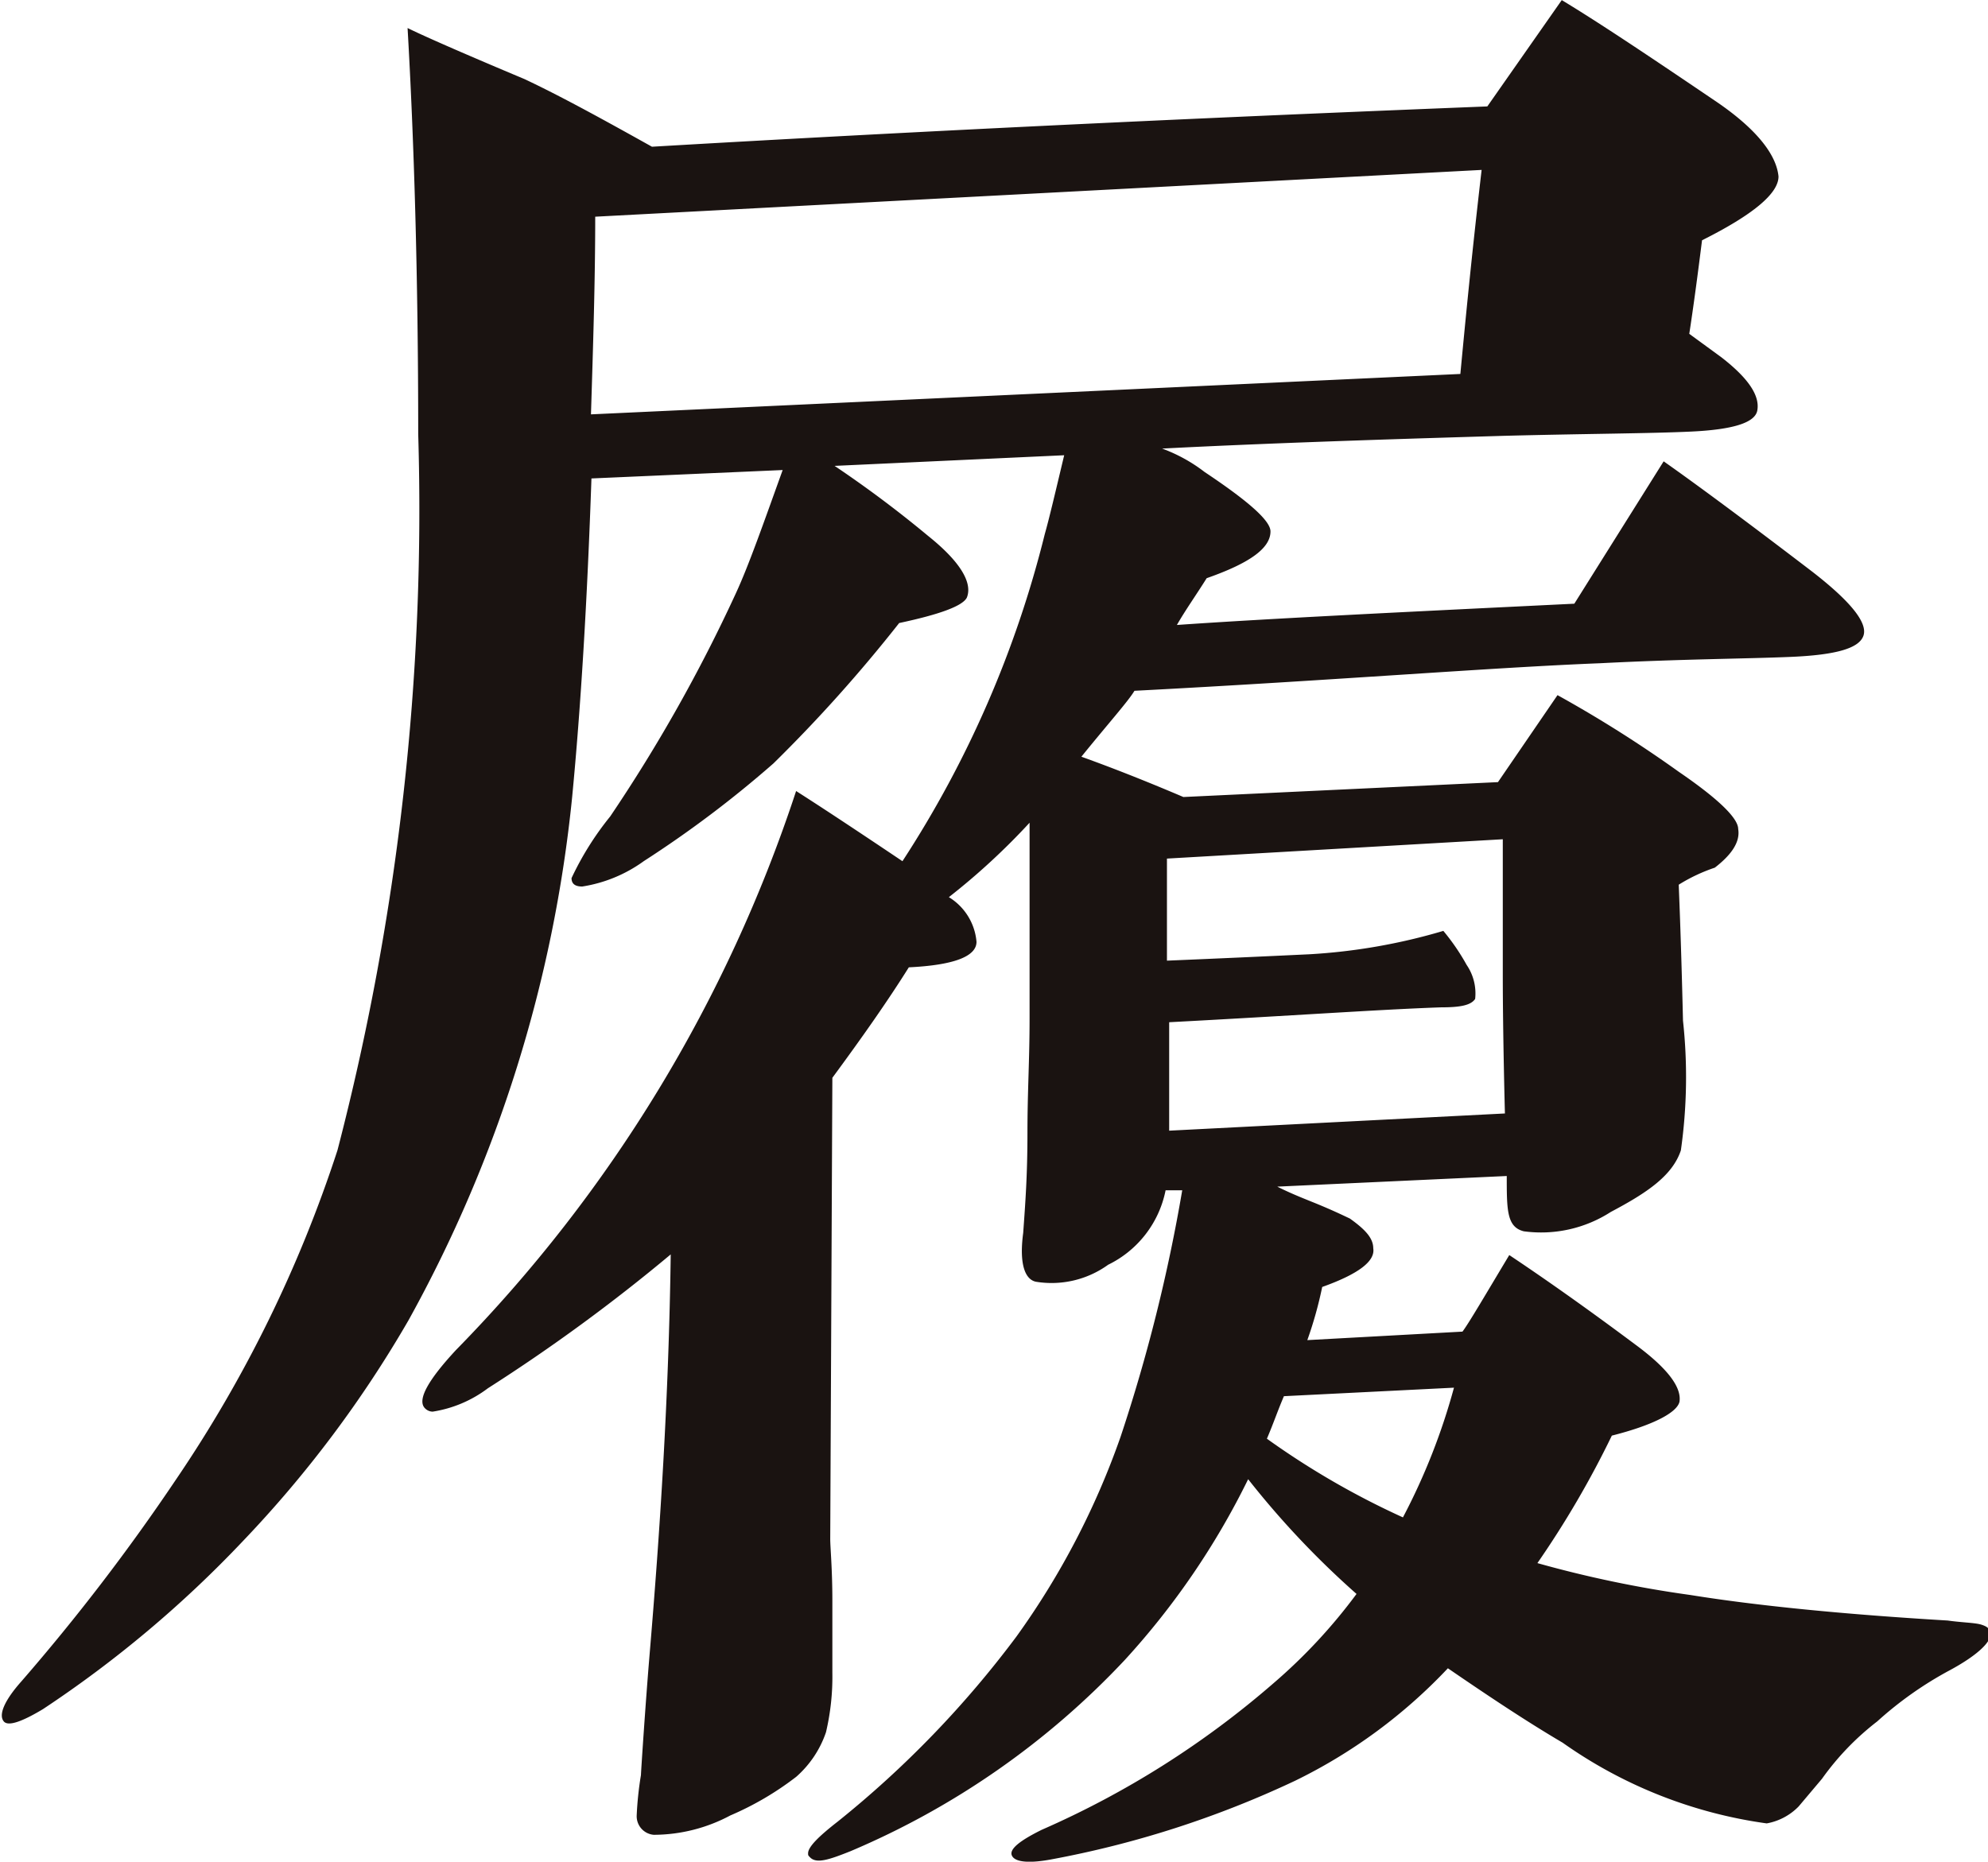
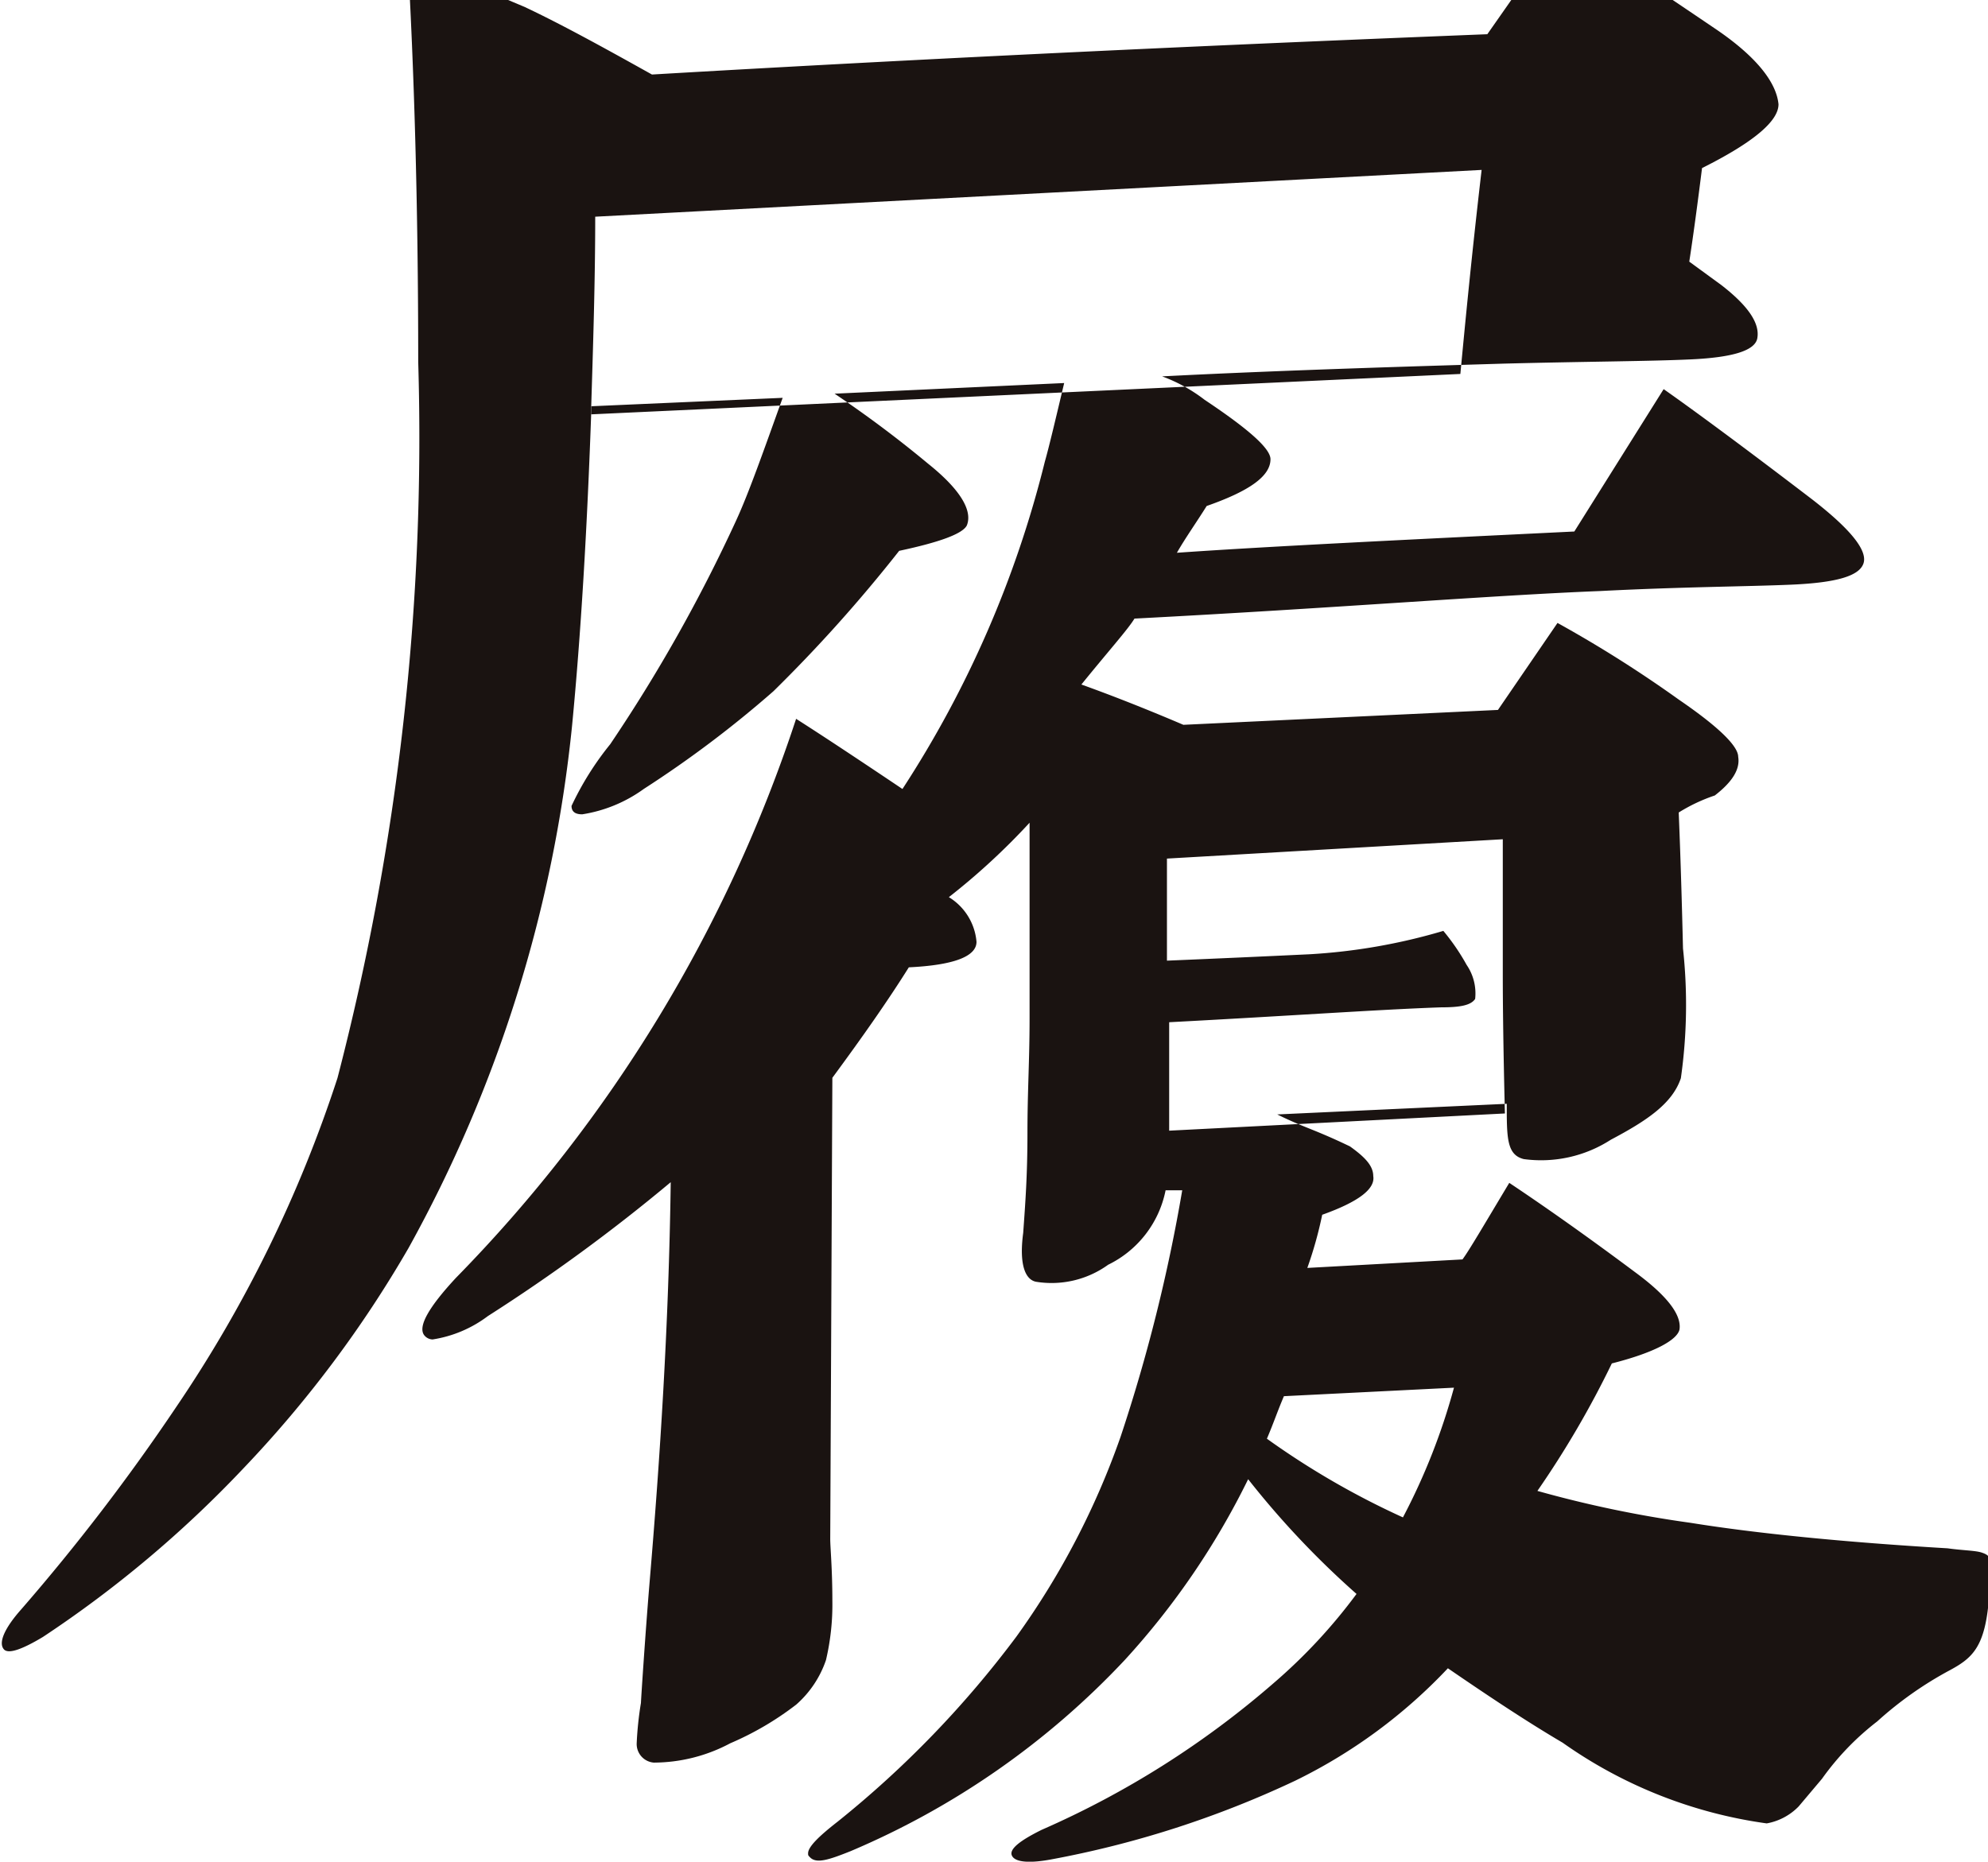
<svg xmlns="http://www.w3.org/2000/svg" width="20.564" height="19.261" viewBox="0 0 20.564 19.261">
-   <path id="load_ri" d="M253.409,291.232a3.766,3.766,0,0,0-.748.528,2.791,2.791,0,0,0-.571.593l-.242.287a.611.611,0,0,1-.33.175,4.784,4.784,0,0,1-2.111-.835c-.374-.22-.77-.484-1.187-.77a5.45,5.45,0,0,1-1.583,1.165,10.31,10.31,0,0,1-2.528.814c-.242.044-.374.022-.4-.044s.088-.154.308-.263a9.4,9.4,0,0,0,2.4-1.518,5.617,5.617,0,0,0,.858-.923,9.053,9.053,0,0,1-1.121-1.187,7.95,7.95,0,0,1-1.275,1.869,8.344,8.344,0,0,1-2.837,1.979c-.22.088-.351.132-.418.066-.022-.022-.022-.022-.022-.044,0-.066.11-.175.308-.329a10.508,10.508,0,0,0,1.847-1.913,8.124,8.124,0,0,0,1.077-2.066,17.174,17.174,0,0,0,.638-2.551H245.3a1.094,1.094,0,0,1-.594.77,1,1,0,0,1-.747.176c-.11-.022-.176-.176-.132-.505.022-.308.044-.594.044-1.033s.022-.748.022-1.188v-2.023a6.988,6.988,0,0,1-.835.77.6.6,0,0,1,.286.462c0,.154-.242.242-.7.264-.22.351-.483.725-.791,1.143l-.022,4.771c0,.088.022.308.022.637v.747a2.506,2.506,0,0,1-.066.616,1.073,1.073,0,0,1-.308.461,3.13,3.13,0,0,1-.682.4,1.689,1.689,0,0,1-.792.2.193.193,0,0,1-.176-.2,3.517,3.517,0,0,1,.044-.418c0-.022.044-.7.088-1.231.11-1.3.2-2.683.22-4.156a18.3,18.3,0,0,1-1.891,1.385,1.272,1.272,0,0,1-.572.242.114.114,0,0,1-.087-.044q-.1-.132.329-.594a14.9,14.9,0,0,0,3.518-5.783c.242.154.615.4,1.1.726a11.063,11.063,0,0,0,1.473-3.387c.044-.154.111-.439.2-.813l-2.375.11a11.843,11.843,0,0,1,.968.725c.33.264.462.484.4.638-.044.088-.287.175-.7.263a15.283,15.283,0,0,1-1.3,1.452,11.381,11.381,0,0,1-1.341,1.011,1.472,1.472,0,0,1-.637.263c-.066,0-.111-.022-.111-.087a3.1,3.1,0,0,1,.4-.638,16.317,16.317,0,0,0,1.3-2.309c.132-.285.286-.725.484-1.275l-1.978.087q-.066,1.913-.2,3.3a14.065,14.065,0,0,1-1.692,5.409,11.975,11.975,0,0,1-1.715,2.287,11.842,11.842,0,0,1-2.067,1.737c-.22.132-.352.175-.4.132-.066-.066,0-.22.176-.418a21.259,21.259,0,0,0,1.6-2.089,13.481,13.481,0,0,0,1.671-3.408,26.333,26.333,0,0,0,.835-7.41c0-1.649-.044-3.056-.11-4.2.132.066.527.242,1.209.528.374.176.814.418,1.319.7,3.76-.22,6.992-.351,8.641-.417l.77-1.1c.4.242.923.593,1.605,1.055.418.286.616.549.637.77q0,.264-.791.66c-.044.352-.088.682-.132.968l.33.241c.286.221.4.4.374.55-.022.132-.263.2-.682.22s-1.077.022-1.935.044c-.726.022-2.265.066-3.54.132a1.647,1.647,0,0,1,.439.242c.462.308.682.506.682.615,0,.176-.22.33-.66.484-.11.176-.22.33-.308.484.946-.066,2.308-.132,4.111-.22l.924-1.473c.285.2.791.571,1.539,1.143q.594.461.528.66c-.044.132-.285.2-.747.22s-1.121.022-1.979.066c-1.121.044-2.726.176-4.815.285-.066.11-.264.33-.549.682.242.087.593.22,1.055.417l3.254-.154.616-.9a12.807,12.807,0,0,1,1.253.792c.417.285.616.483.616.593.022.132-.066.264-.242.4a1.76,1.76,0,0,0-.373.176c0,.022.022.484.044,1.407a5.39,5.39,0,0,1-.022,1.342c-.088.263-.351.439-.725.637a1.33,1.33,0,0,1-.9.2c-.176-.044-.176-.22-.176-.572l-2.374.11c.132.066.242.11.351.154.22.088.352.154.4.176.154.11.242.2.242.308q.033.2-.528.4a4.1,4.1,0,0,1-.154.55l1.605-.088c.066-.088.22-.352.484-.792.33.22.77.527,1.3.923q.494.363.461.593c-.022.11-.264.242-.7.352a9.872,9.872,0,0,1-.77,1.319,11.862,11.862,0,0,0,1.583.33c.682.11,1.583.2,2.661.264.154.022.286.022.352.044s.088.044.088.11C253.826,290.946,253.695,291.078,253.409,291.232ZM239.4,276.192c0,.66-.022,1.341-.044,2.045l8.993-.418c.044-.462.11-1.166.22-2.111Zm9.41,9.278s-.022-.813-.022-1.429v-1.408l-3.474.2v1.056c.527-.022,1.011-.044,1.473-.066a6.079,6.079,0,0,0,1.386-.242,2.251,2.251,0,0,1,.241.352.523.523,0,0,1,.088.352c-.044.066-.154.087-.351.087-.638.022-1.561.088-2.814.154v1.122Zm-2.286,2.925c-.066.154-.11.286-.176.44a8.337,8.337,0,0,0,1.407.814,6.557,6.557,0,0,0,.528-1.342Z" transform="translate(-233.243 -273.95)" fill="#1a1311" />
+   <path id="load_ri" d="M253.409,291.232a3.766,3.766,0,0,0-.748.528,2.791,2.791,0,0,0-.571.593l-.242.287a.611.611,0,0,1-.33.175,4.784,4.784,0,0,1-2.111-.835c-.374-.22-.77-.484-1.187-.77a5.45,5.45,0,0,1-1.583,1.165,10.31,10.31,0,0,1-2.528.814c-.242.044-.374.022-.4-.044s.088-.154.308-.263a9.4,9.4,0,0,0,2.4-1.518,5.617,5.617,0,0,0,.858-.923,9.053,9.053,0,0,1-1.121-1.187,7.95,7.95,0,0,1-1.275,1.869,8.344,8.344,0,0,1-2.837,1.979c-.22.088-.351.132-.418.066-.022-.022-.022-.022-.022-.044,0-.066.11-.175.308-.329a10.508,10.508,0,0,0,1.847-1.913,8.124,8.124,0,0,0,1.077-2.066,17.174,17.174,0,0,0,.638-2.551H245.3a1.094,1.094,0,0,1-.594.77,1,1,0,0,1-.747.176c-.11-.022-.176-.176-.132-.505.022-.308.044-.594.044-1.033s.022-.748.022-1.188v-2.023a6.988,6.988,0,0,1-.835.77.6.6,0,0,1,.286.462c0,.154-.242.242-.7.264-.22.351-.483.725-.791,1.143l-.022,4.771c0,.088.022.308.022.637a2.506,2.506,0,0,1-.066.616,1.073,1.073,0,0,1-.308.461,3.13,3.13,0,0,1-.682.4,1.689,1.689,0,0,1-.792.2.193.193,0,0,1-.176-.2,3.517,3.517,0,0,1,.044-.418c0-.022.044-.7.088-1.231.11-1.3.2-2.683.22-4.156a18.3,18.3,0,0,1-1.891,1.385,1.272,1.272,0,0,1-.572.242.114.114,0,0,1-.087-.044q-.1-.132.329-.594a14.9,14.9,0,0,0,3.518-5.783c.242.154.615.4,1.1.726a11.063,11.063,0,0,0,1.473-3.387c.044-.154.111-.439.2-.813l-2.375.11a11.843,11.843,0,0,1,.968.725c.33.264.462.484.4.638-.044.088-.287.175-.7.263a15.283,15.283,0,0,1-1.3,1.452,11.381,11.381,0,0,1-1.341,1.011,1.472,1.472,0,0,1-.637.263c-.066,0-.111-.022-.111-.087a3.1,3.1,0,0,1,.4-.638,16.317,16.317,0,0,0,1.3-2.309c.132-.285.286-.725.484-1.275l-1.978.087q-.066,1.913-.2,3.3a14.065,14.065,0,0,1-1.692,5.409,11.975,11.975,0,0,1-1.715,2.287,11.842,11.842,0,0,1-2.067,1.737c-.22.132-.352.175-.4.132-.066-.066,0-.22.176-.418a21.259,21.259,0,0,0,1.6-2.089,13.481,13.481,0,0,0,1.671-3.408,26.333,26.333,0,0,0,.835-7.41c0-1.649-.044-3.056-.11-4.2.132.066.527.242,1.209.528.374.176.814.418,1.319.7,3.76-.22,6.992-.351,8.641-.417l.77-1.1c.4.242.923.593,1.605,1.055.418.286.616.549.637.77q0,.264-.791.66c-.044.352-.088.682-.132.968l.33.241c.286.221.4.4.374.55-.022.132-.263.2-.682.22s-1.077.022-1.935.044c-.726.022-2.265.066-3.54.132a1.647,1.647,0,0,1,.439.242c.462.308.682.506.682.615,0,.176-.22.33-.66.484-.11.176-.22.33-.308.484.946-.066,2.308-.132,4.111-.22l.924-1.473c.285.2.791.571,1.539,1.143q.594.461.528.66c-.044.132-.285.2-.747.22s-1.121.022-1.979.066c-1.121.044-2.726.176-4.815.285-.066.11-.264.33-.549.682.242.087.593.22,1.055.417l3.254-.154.616-.9a12.807,12.807,0,0,1,1.253.792c.417.285.616.483.616.593.022.132-.066.264-.242.4a1.76,1.76,0,0,0-.373.176c0,.022.022.484.044,1.407a5.39,5.39,0,0,1-.022,1.342c-.088.263-.351.439-.725.637a1.33,1.33,0,0,1-.9.2c-.176-.044-.176-.22-.176-.572l-2.374.11c.132.066.242.11.351.154.22.088.352.154.4.176.154.11.242.2.242.308q.033.2-.528.4a4.1,4.1,0,0,1-.154.55l1.605-.088c.066-.088.22-.352.484-.792.33.22.77.527,1.3.923q.494.363.461.593c-.022.11-.264.242-.7.352a9.872,9.872,0,0,1-.77,1.319,11.862,11.862,0,0,0,1.583.33c.682.11,1.583.2,2.661.264.154.022.286.022.352.044s.088.044.088.11C253.826,290.946,253.695,291.078,253.409,291.232ZM239.4,276.192c0,.66-.022,1.341-.044,2.045l8.993-.418c.044-.462.11-1.166.22-2.111Zm9.41,9.278s-.022-.813-.022-1.429v-1.408l-3.474.2v1.056c.527-.022,1.011-.044,1.473-.066a6.079,6.079,0,0,0,1.386-.242,2.251,2.251,0,0,1,.241.352.523.523,0,0,1,.088.352c-.044.066-.154.087-.351.087-.638.022-1.561.088-2.814.154v1.122Zm-2.286,2.925c-.066.154-.11.286-.176.44a8.337,8.337,0,0,0,1.407.814,6.557,6.557,0,0,0,.528-1.342Z" transform="translate(-233.243 -273.95)" fill="#1a1311" />
</svg>